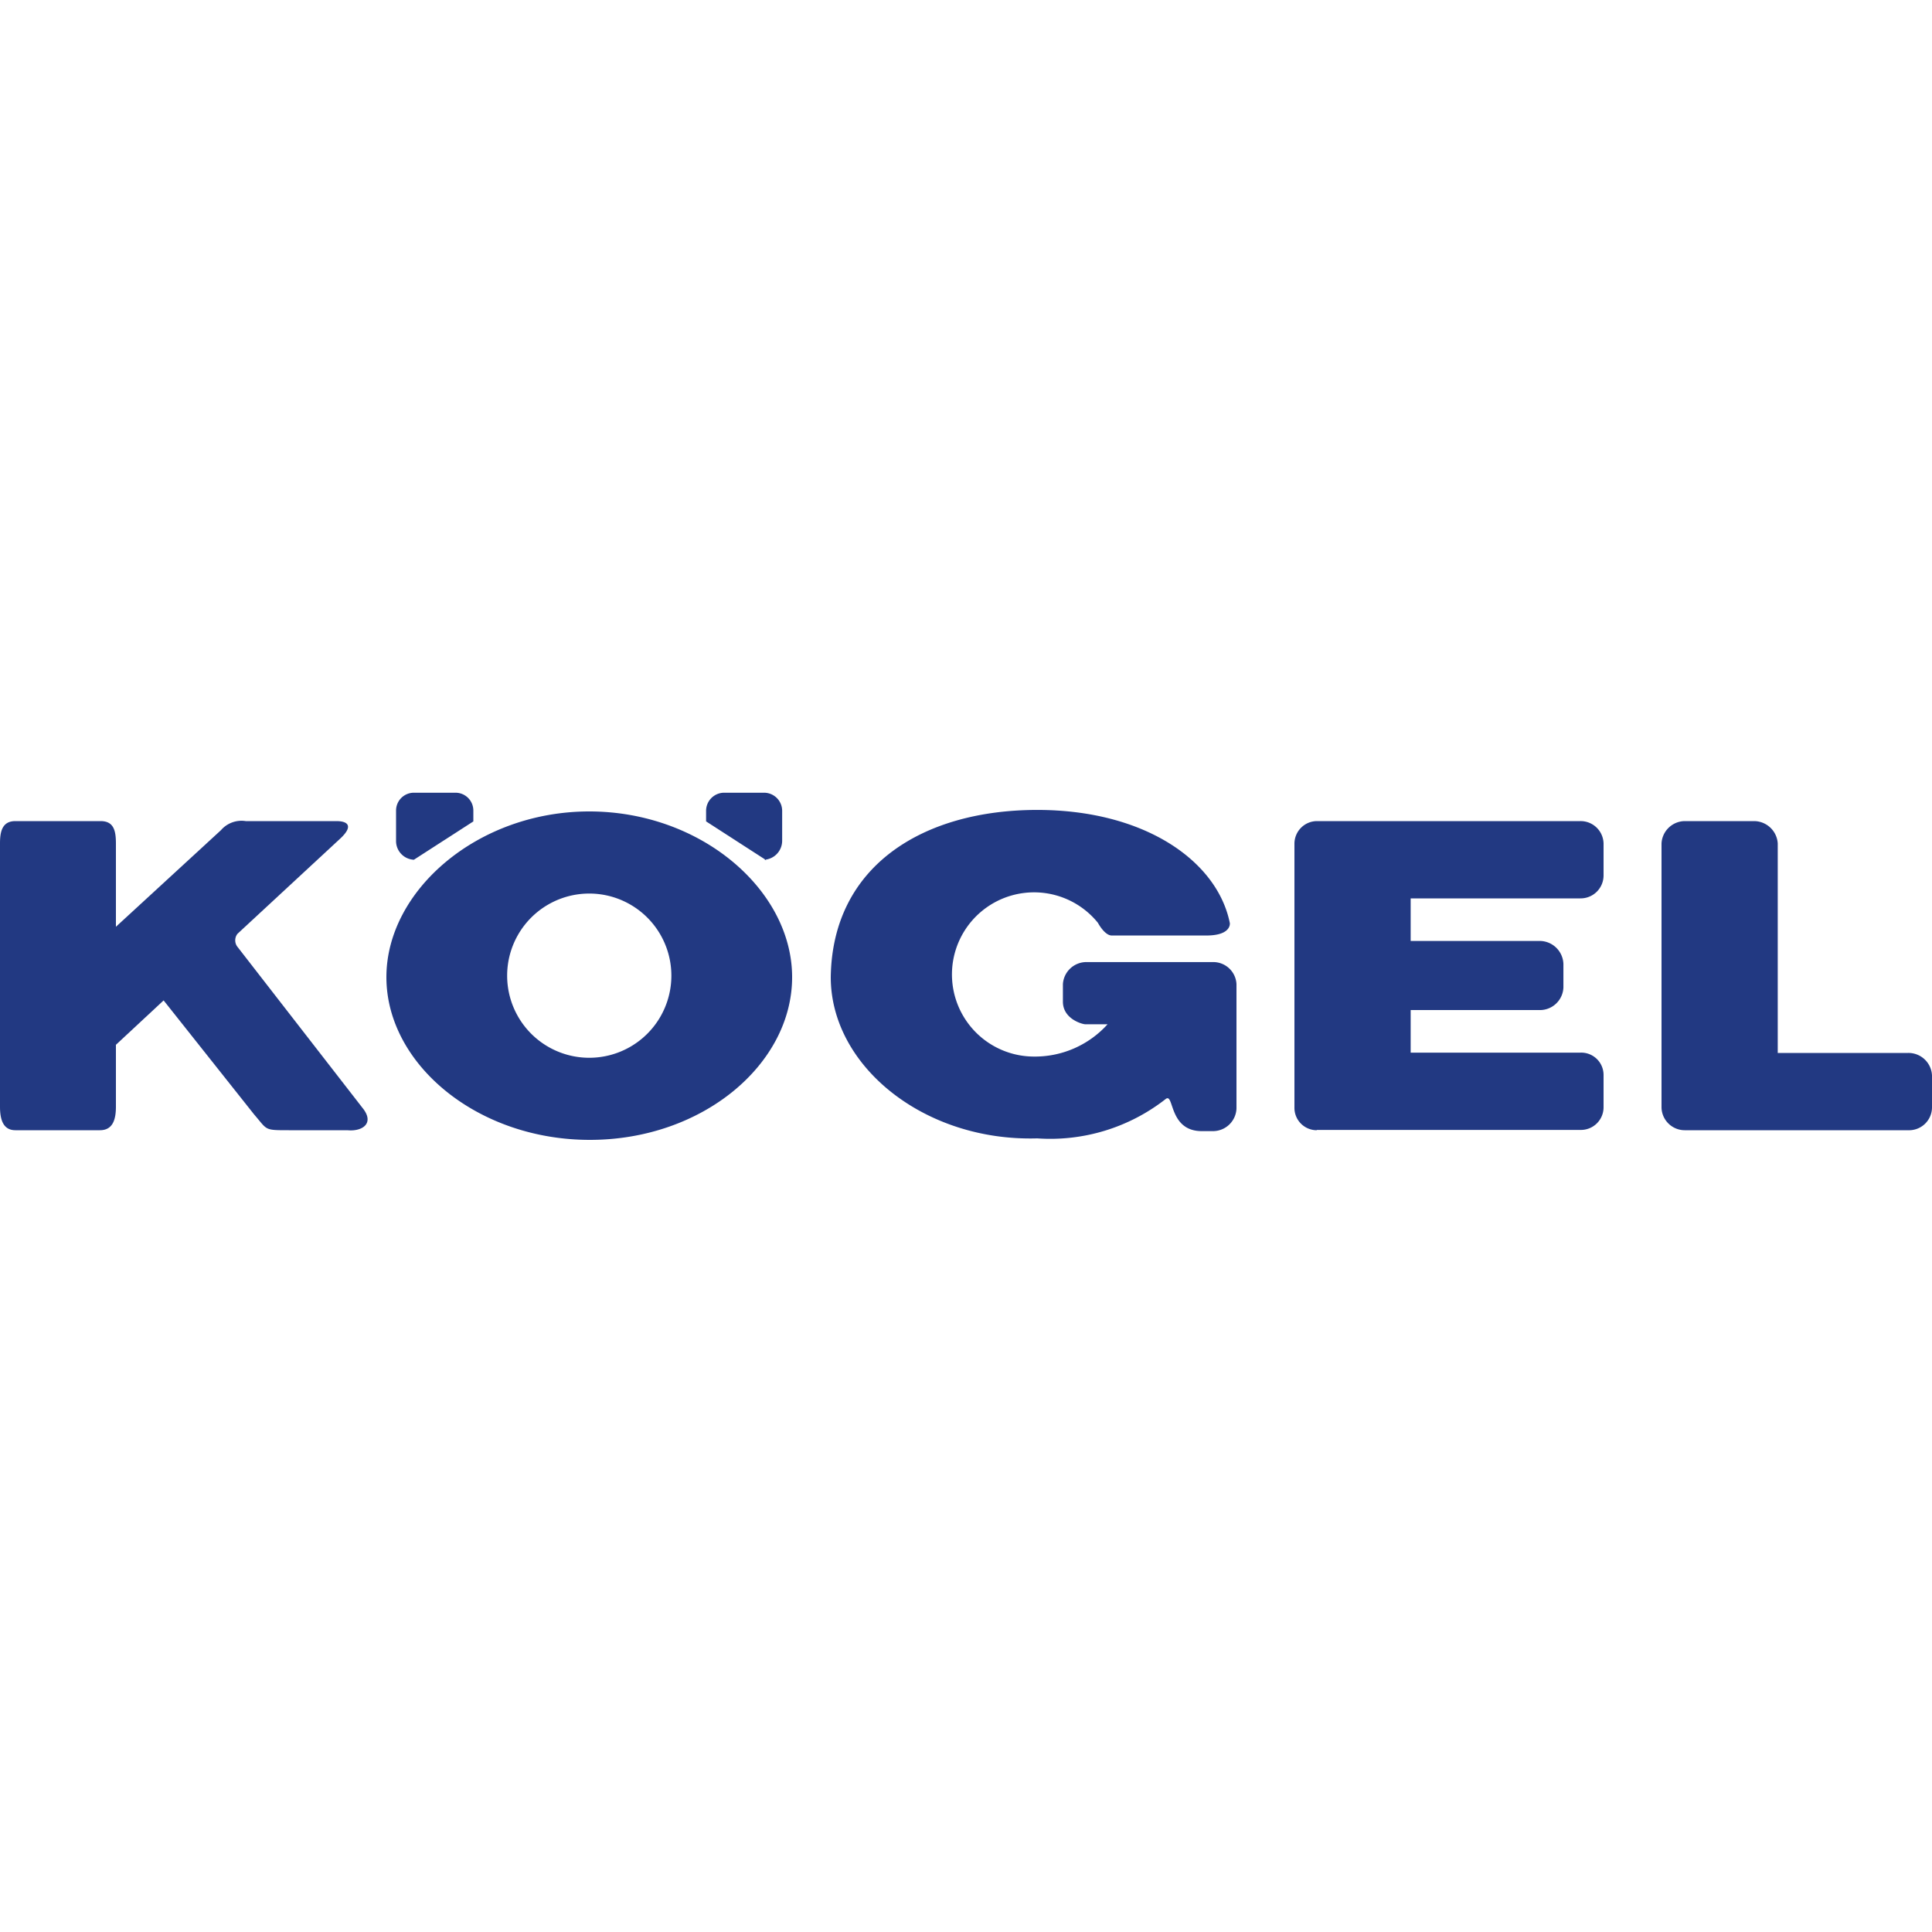
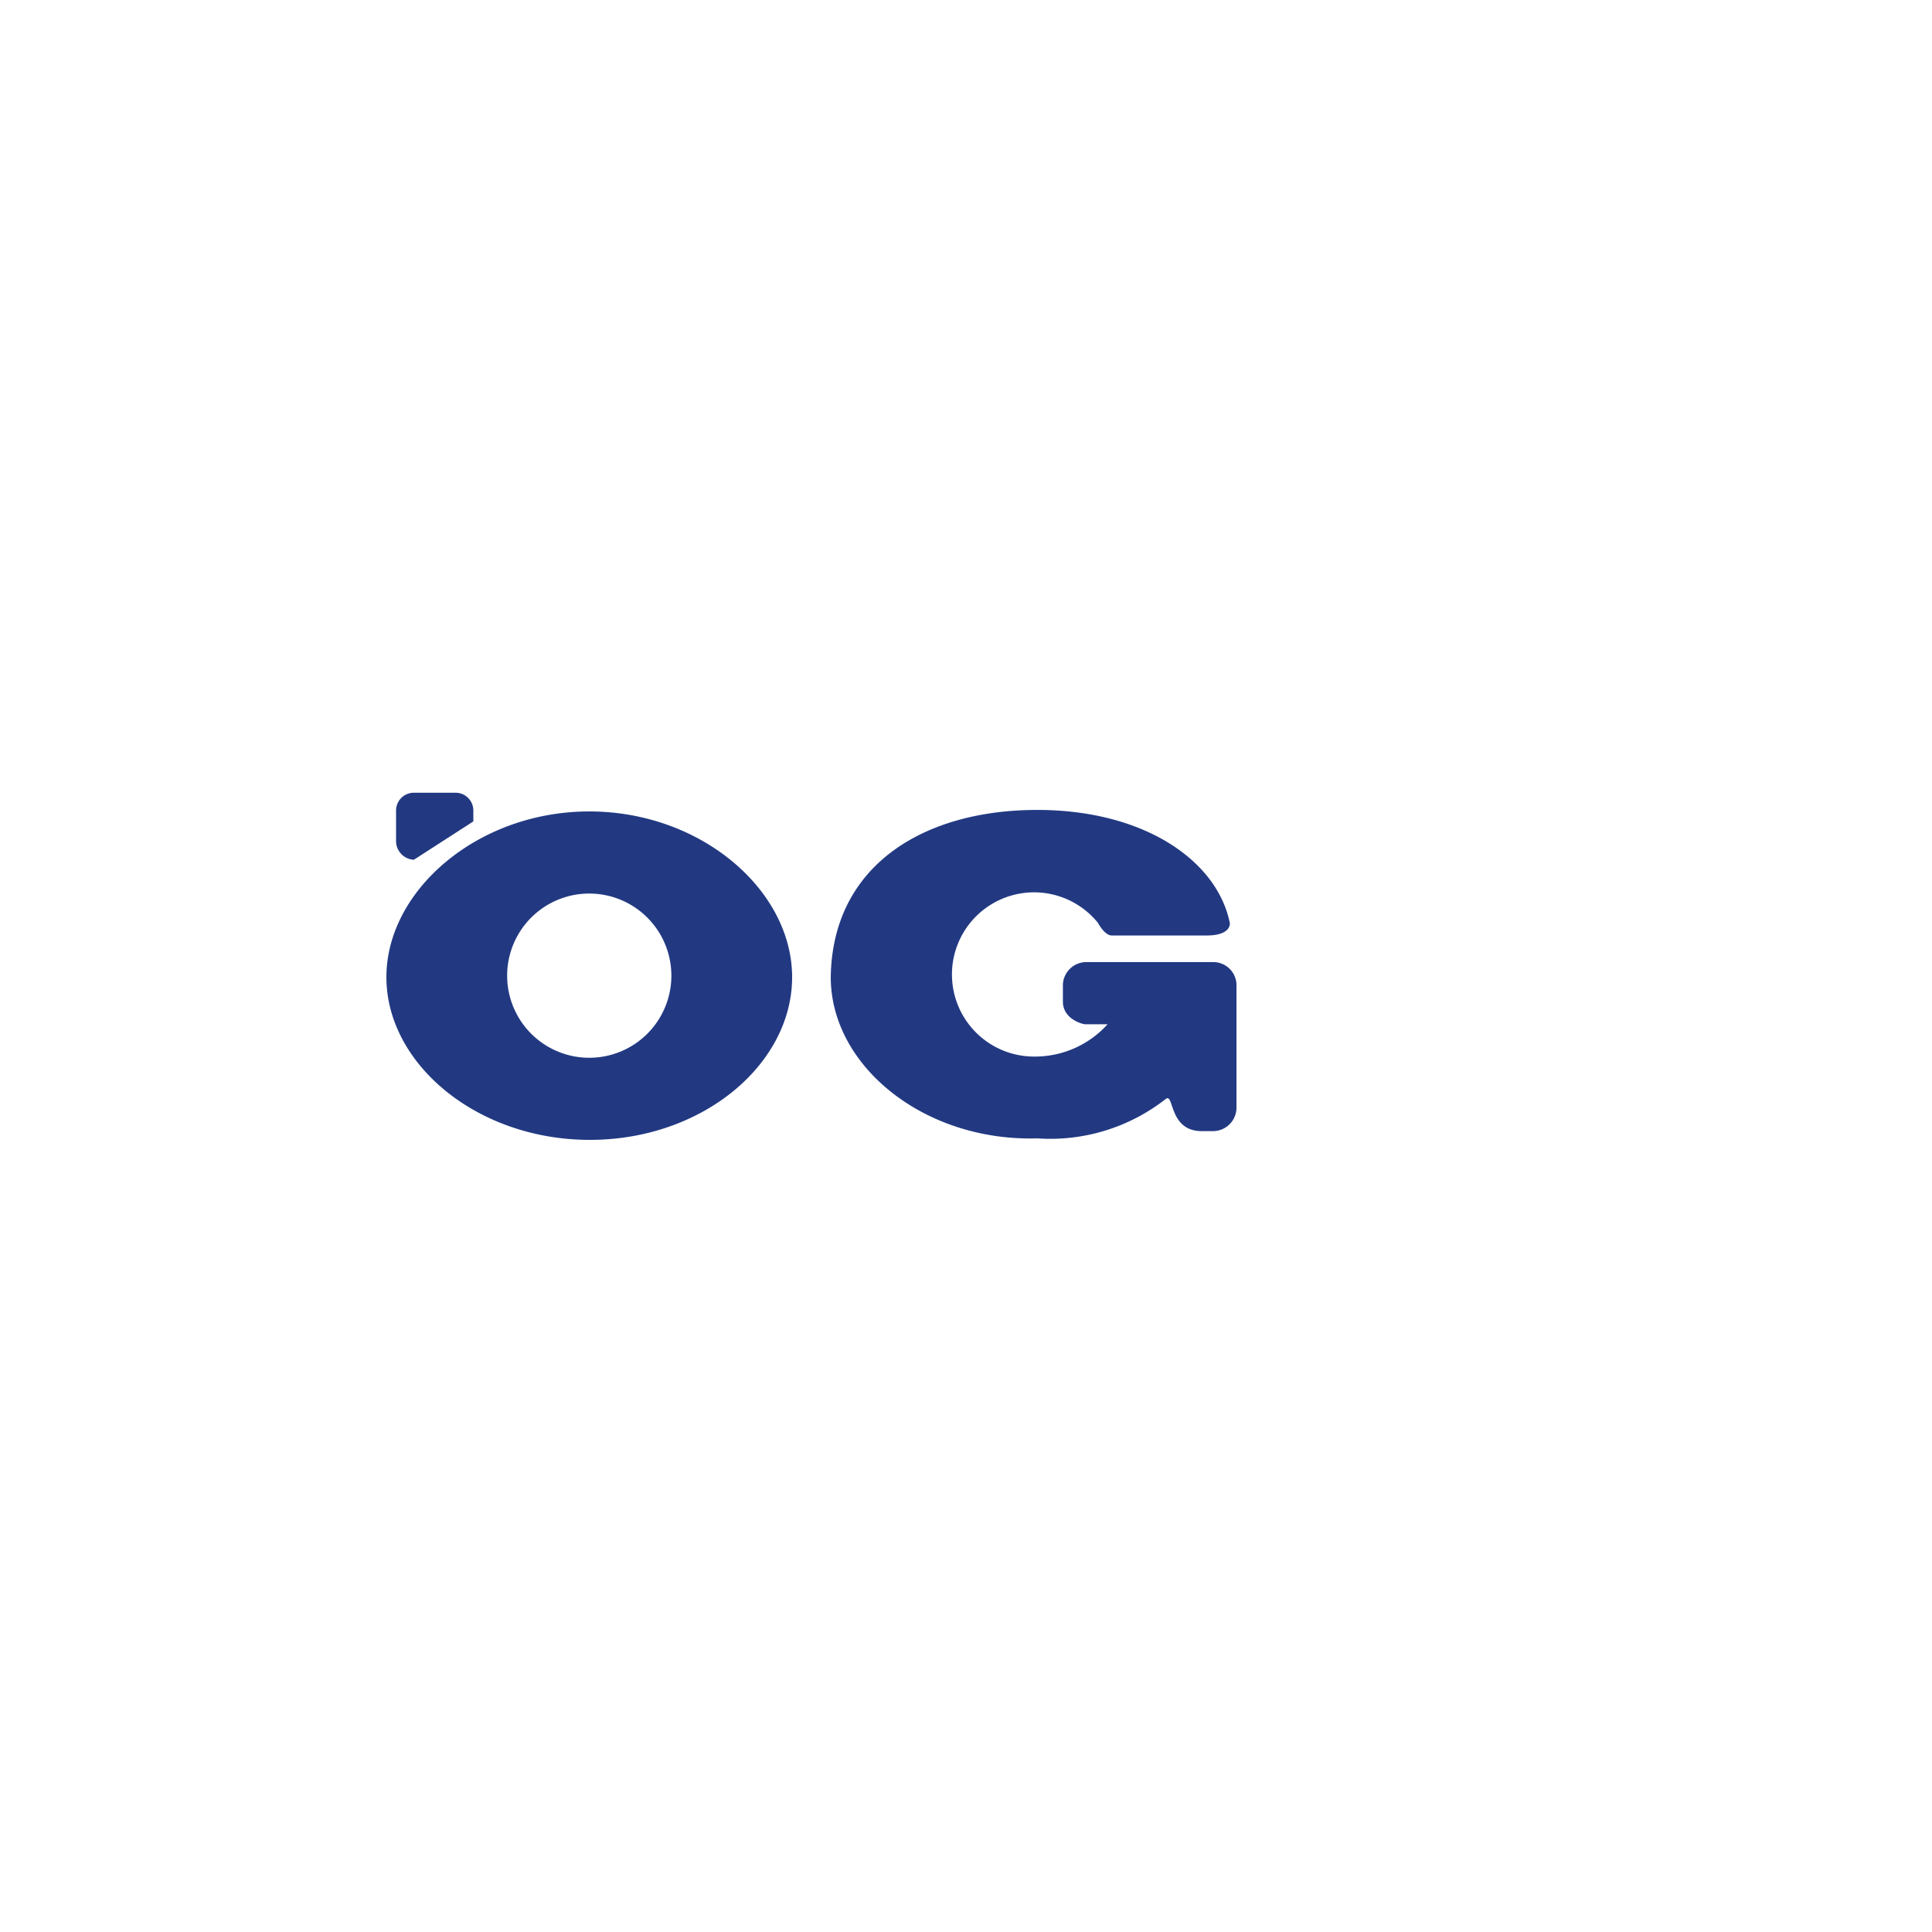
<svg xmlns="http://www.w3.org/2000/svg" viewBox="0 0 64 64">
  <defs>
    <style>.cls-1{fill:#223982;}.cls-2{fill:none;}</style>
  </defs>
  <g id="Layer_2" data-name="Layer 2">
    <g id="Layer_1-2" data-name="Layer 1">
      <g id="kogel">
        <g id="layer1">
-           <path id="path2580" class="cls-1" d="M25.32,28.48a.63.63,0,0,0,.59-.63v-1a.6.6,0,0,0-.59-.59H24a.6.6,0,0,0-.61.59v.36l2,1.29" />
          <path id="path2584" class="cls-1" d="M13.71,28.48a.62.62,0,0,1-.59-.63v-1a.59.59,0,0,1,.59-.59h1.37a.59.59,0,0,1,.6.59v.36l-2,1.29" />
-           <path id="path2588" class="cls-1" d="M3.84,36.66c0,.42-.1.78-.53.78H.51c-.41,0-.51-.36-.51-.78V27.94c0-.39.07-.74.51-.74H3.33c.43,0,.51.3.51.74V30.7l3.48-3.2a.9.9,0,0,1,.82-.3h3c.41,0,.56.18.13.58L7.87,30.93a.35.35,0,0,0,0,.44L12,36.69c.43.52,0,.8-.49.75H9.57c-.83,0-.7,0-1.15-.52l-3-3.78L3.84,34.61v2" />
-           <path id="path2592" class="cls-1" d="M43.62,37.44a.74.74,0,0,1-.74-.75V27.94a.75.75,0,0,1,.74-.74h8.73a.76.76,0,0,1,.77.74V29a.76.76,0,0,1-.77.76H46.73v1.41H51a.79.79,0,0,1,.79.76v.78a.78.78,0,0,1-.79.75H46.73v1.41h5.62a.74.74,0,0,1,.77.73v1.08a.75.75,0,0,1-.77.75H43.62" />
-           <path id="path2596" class="cls-1" d="M55.81,37.44a.77.77,0,0,1-.77-.75V27.94a.78.78,0,0,1,.77-.74h2.3a.79.79,0,0,1,.78.74v6.94h4.32a.78.78,0,0,1,.79.75v1.06a.76.76,0,0,1-.79.75h-7.4" />
          <path id="path2600" class="cls-1" d="M40.18,31.87H36a.78.78,0,0,0-.79.73v.58c0,.58.65.75.74.75h.74A3.24,3.24,0,0,1,34.25,35a2.72,2.72,0,1,1,2.12-4.43s.22.42.46.42c0,0,2.29,0,3.13,0s.78-.41.78-.41c-.41-2.05-2.81-3.75-6.38-3.75-3.78,0-6.79,1.85-6.84,5.54,0,2.94,3.09,5.45,6.84,5.34a6.2,6.2,0,0,0,4.25-1.3c.29-.24.09,1.06,1.2,1.06h.37a.78.78,0,0,0,.78-.75V32.6a.77.77,0,0,0-.78-.73" />
          <path id="path2604" class="cls-1" d="M19.52,26.88c-3.7,0-6.72,2.62-6.72,5.49s3,5.39,6.74,5.39,6.7-2.51,6.7-5.39S23.23,26.88,19.52,26.88Zm0,8.16a2.72,2.72,0,0,1,0-5.44,2.72,2.72,0,1,1,0,5.44" />
        </g>
-         <rect class="cls-2" width="64" height="64" />
      </g>
    </g>
  </g>
</svg>